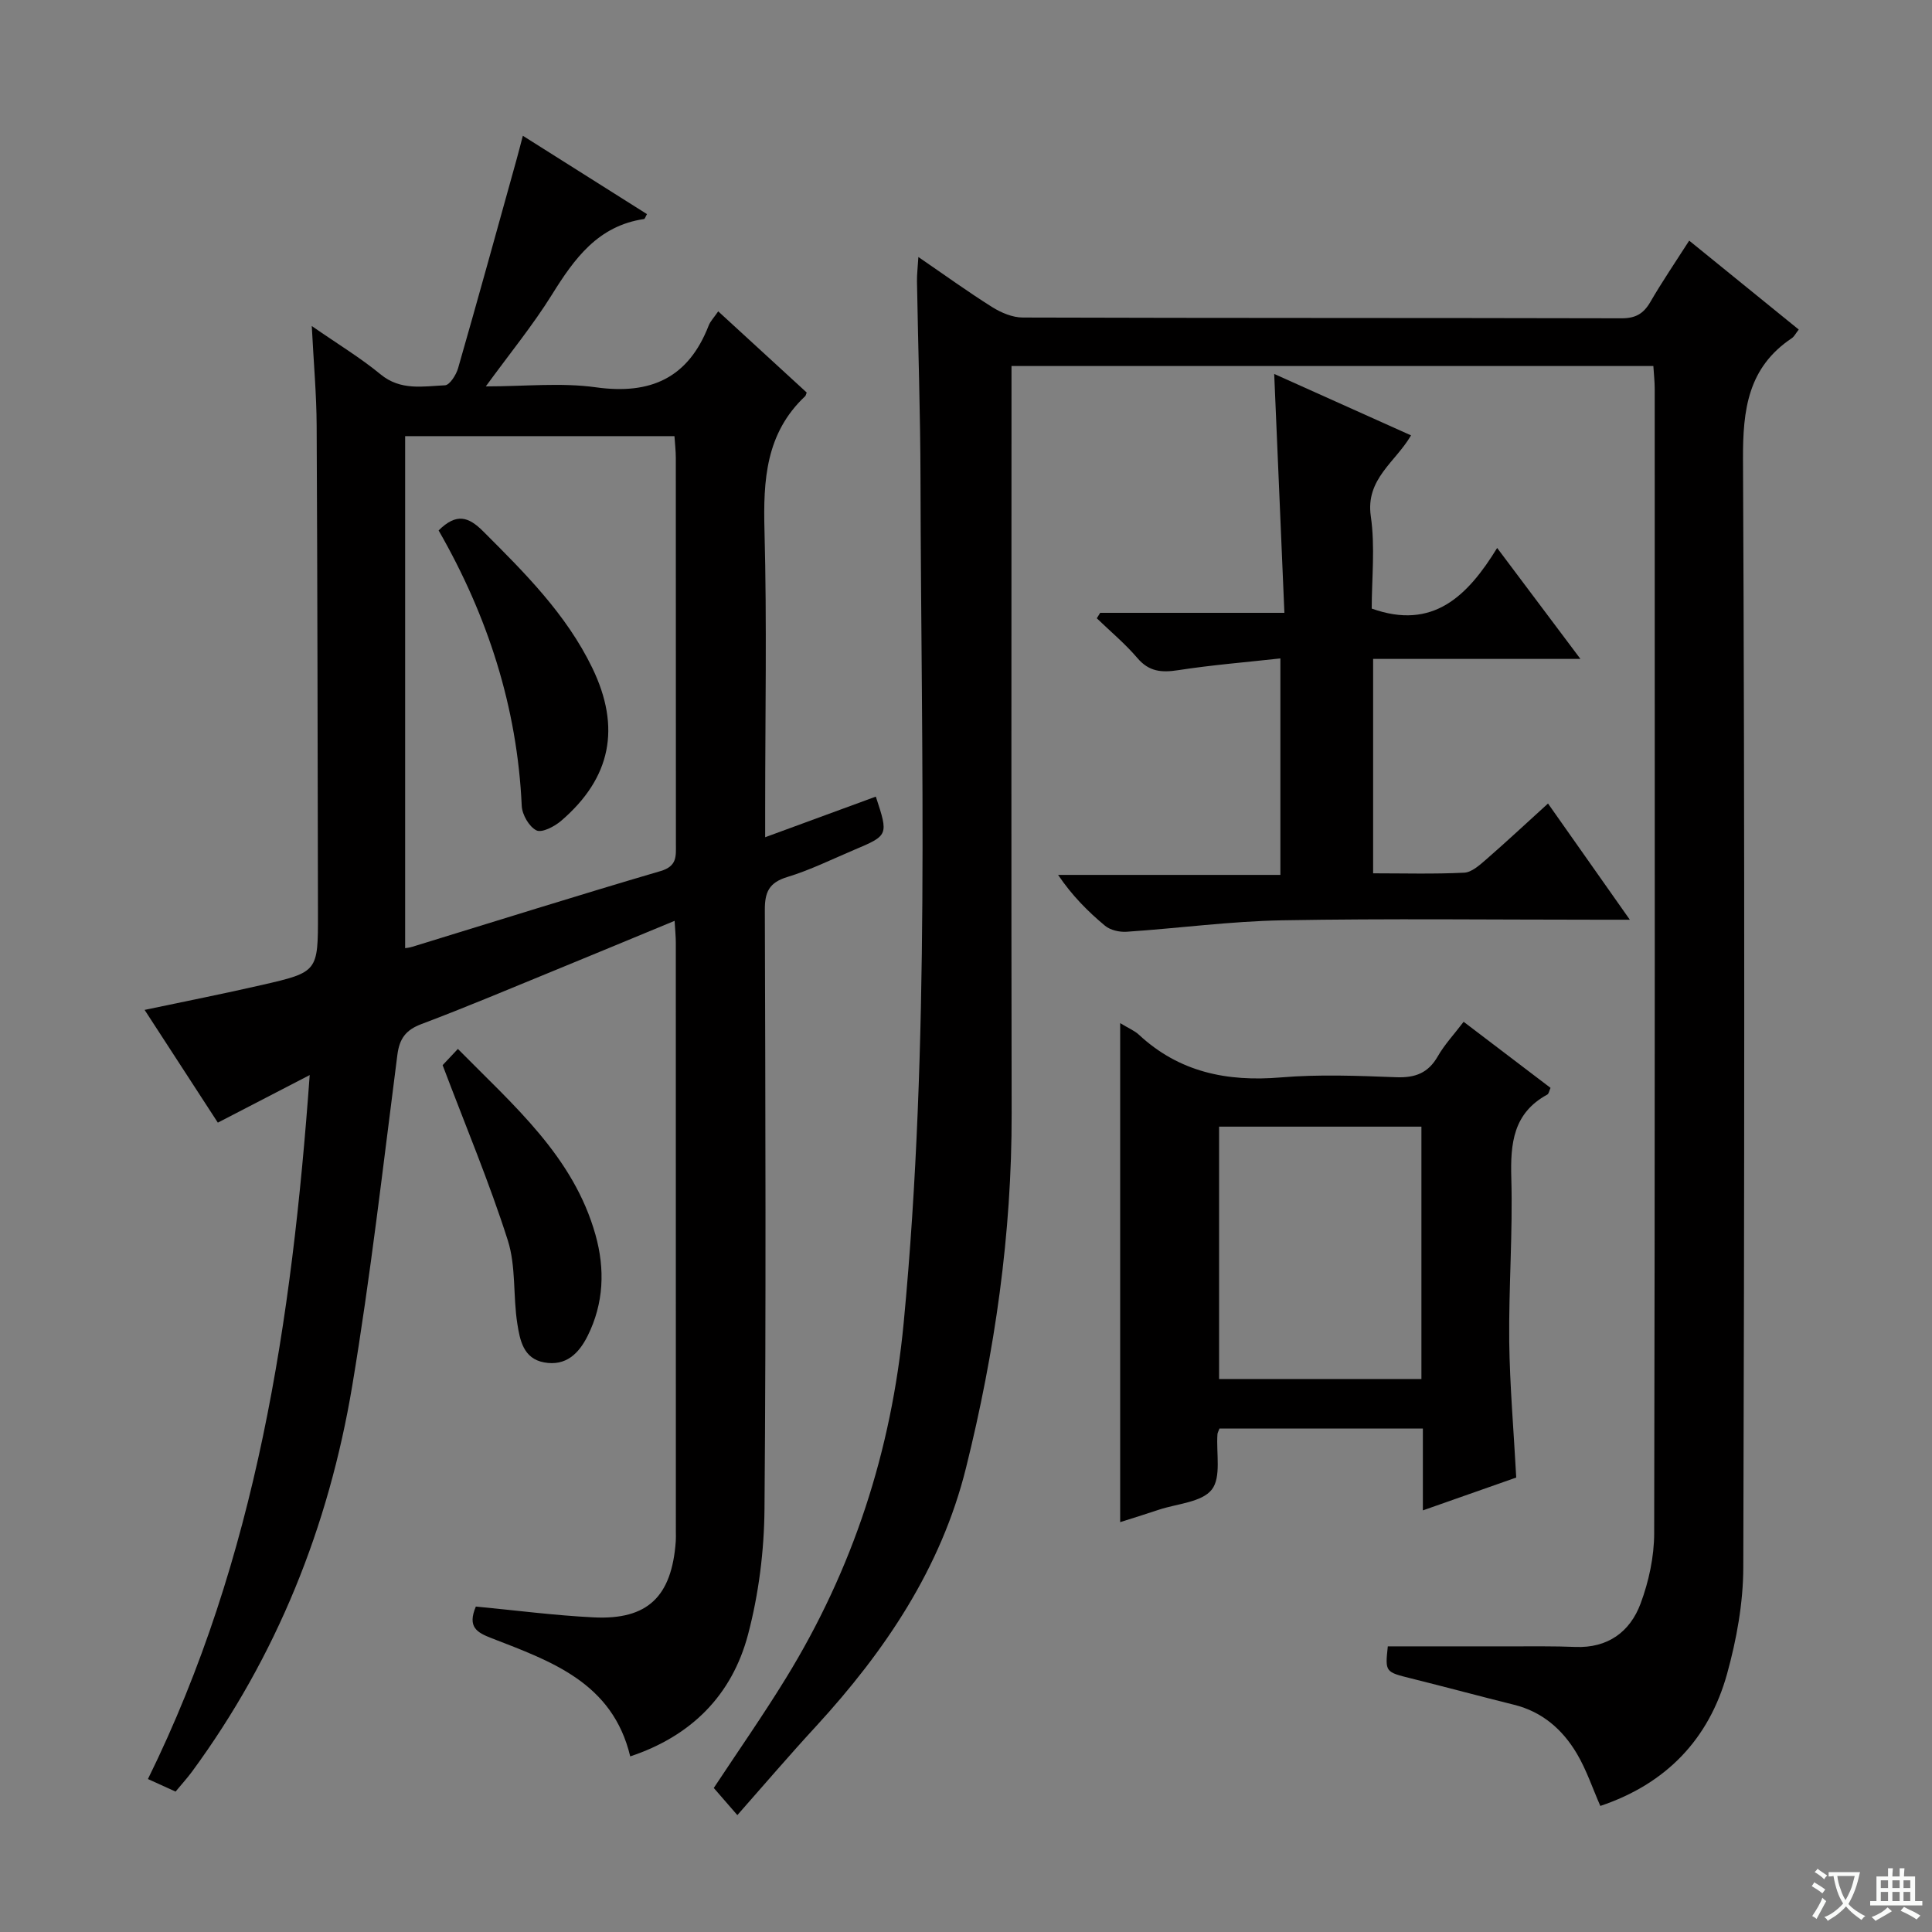
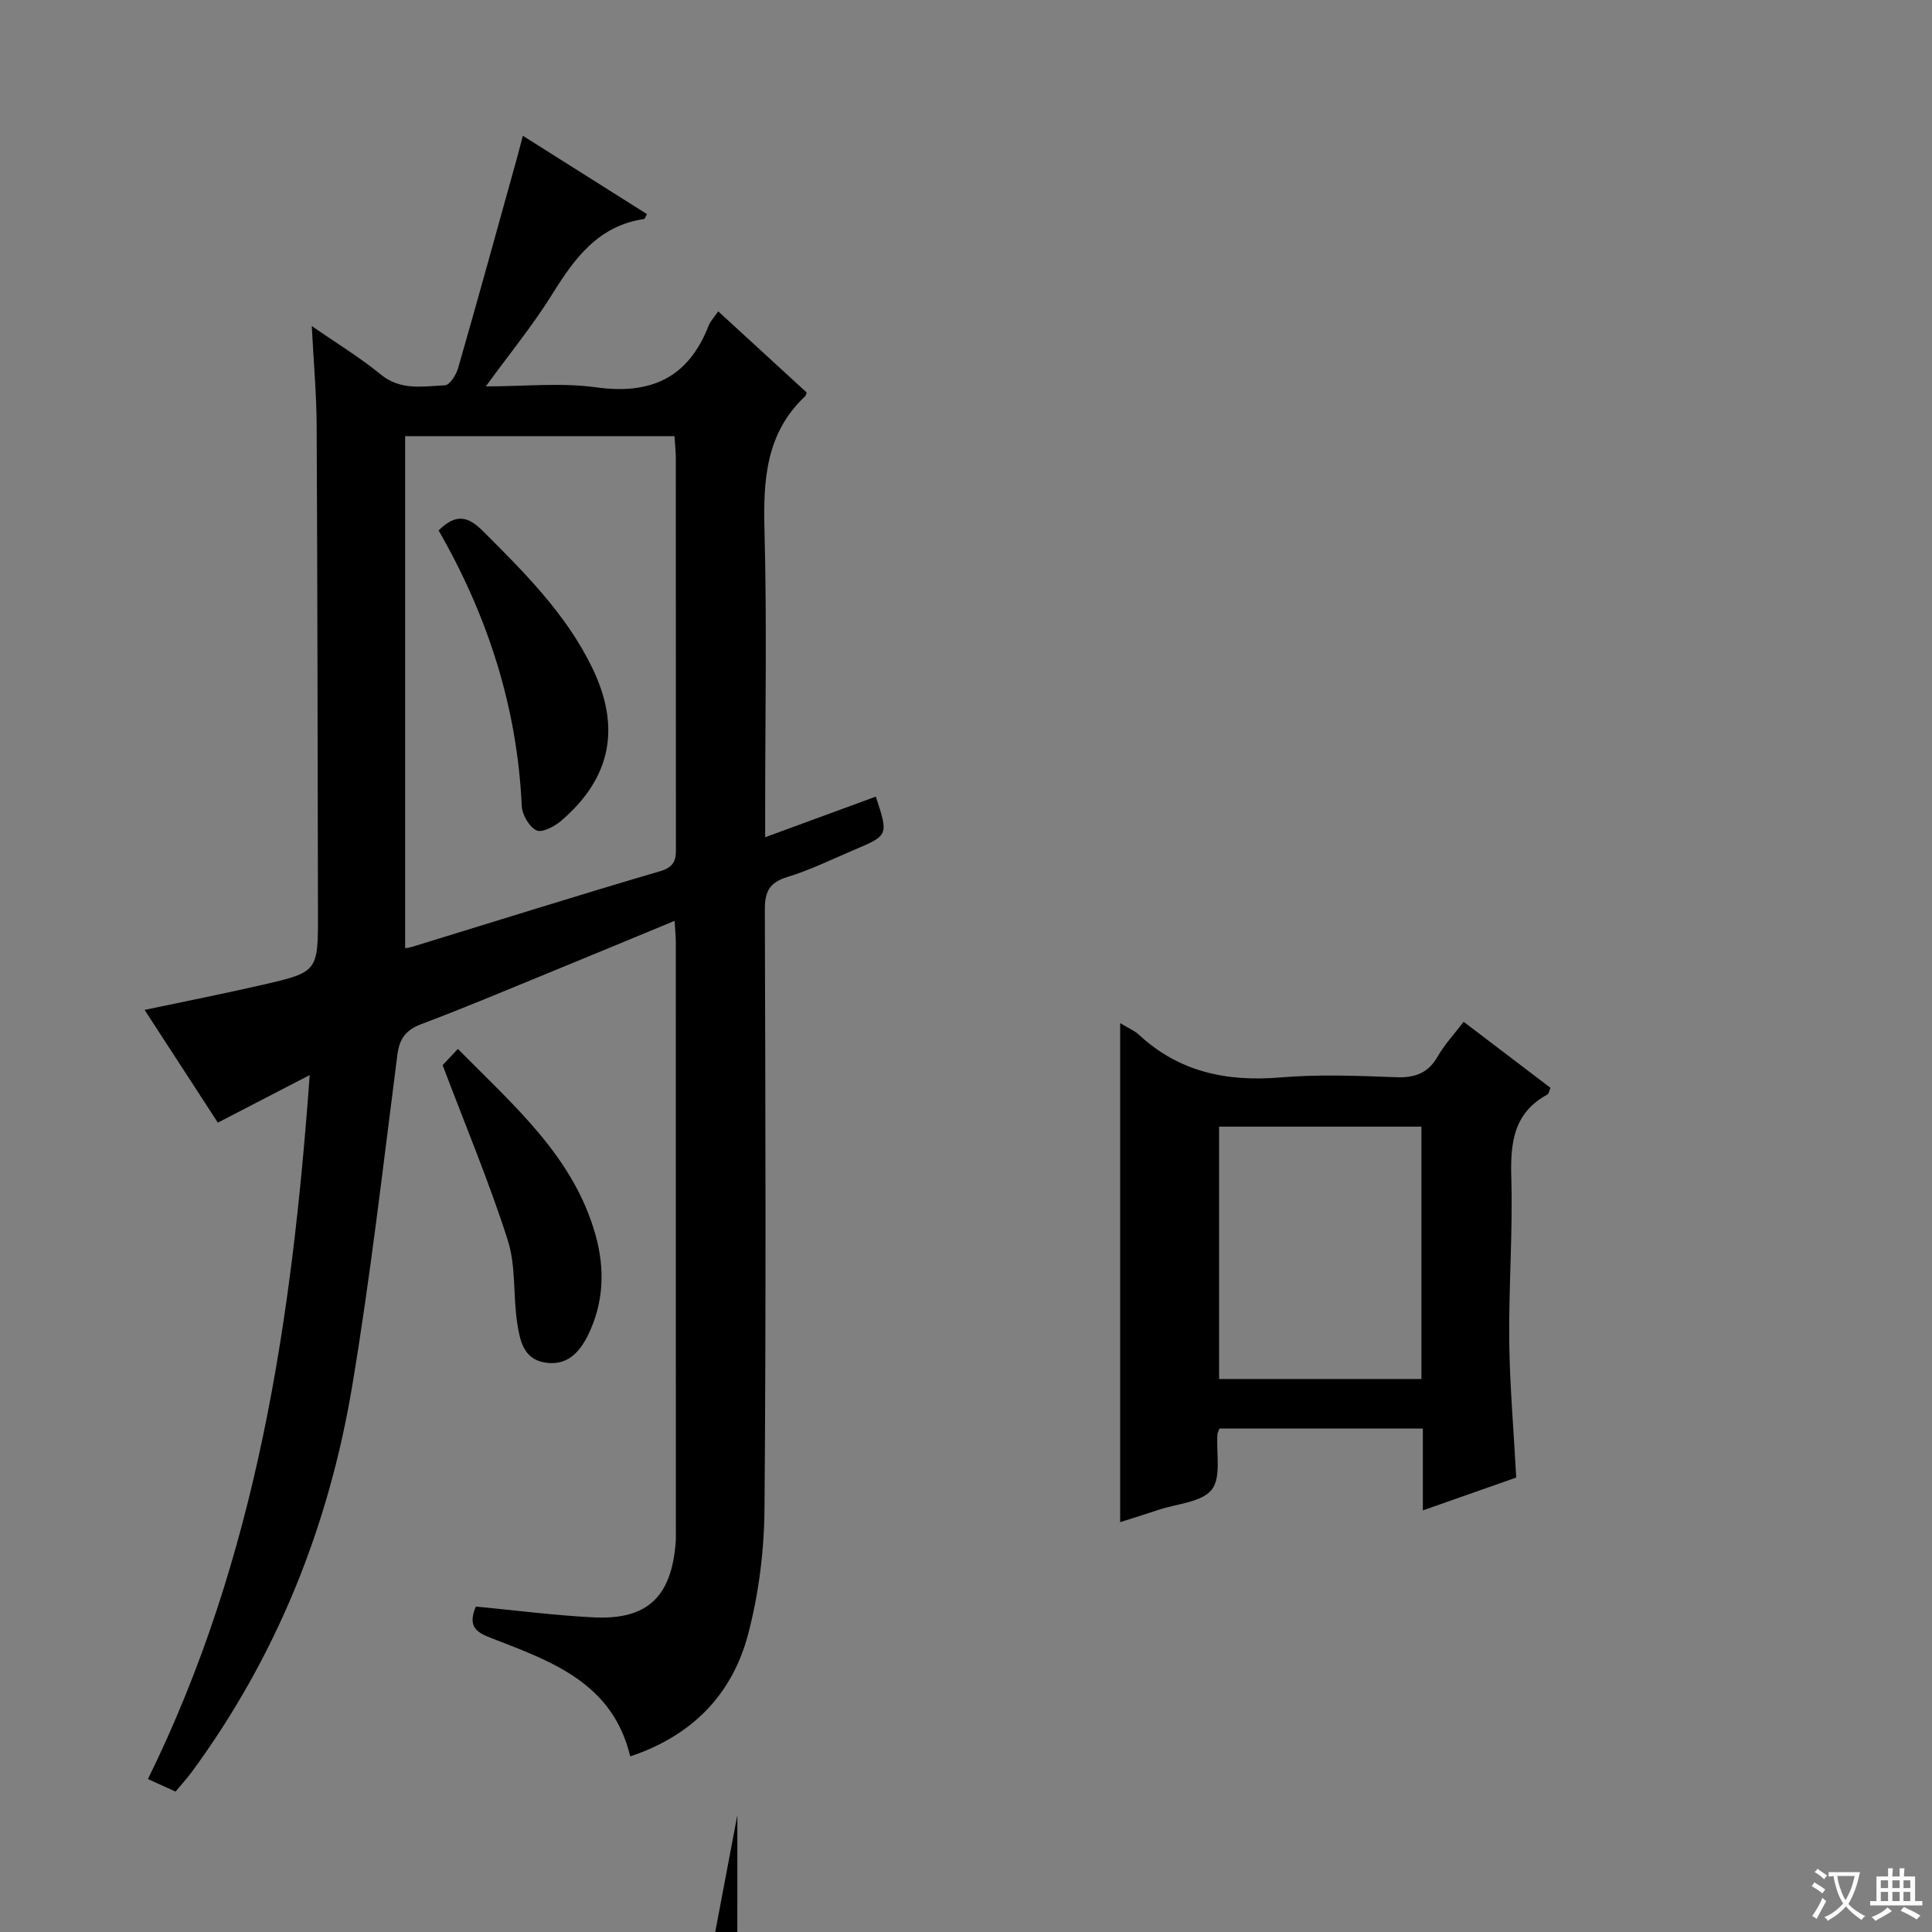
<svg xmlns="http://www.w3.org/2000/svg" enable-background="new 0 0 400 400" viewBox="0 0 400 400">
  <rect x="0" y="0" width="400" height="400" fill="#808080" stroke="none" />
  <path d="m377.9 391.2c-.2.3-.4.5-.6.8-.7-.6-1.4-1-2.2-1.5.2-.3.4-.5.5-.8.6.4 1.4.8 2.3 1.5zm-1.8 6.1c-.2-.2-.5-.4-.9-.6.4-.6.8-1.2 1.2-1.9s.7-1.3.9-1.9c.3.3.5.5.8.7-.7 1.3-1.4 2.6-2 3.7zm2.2-9c-.3.3-.5.5-.6.8-.6-.6-1.3-1.1-2-1.5.3-.3.5-.5.6-.7.6.5 1.3.9 2 1.4zm.3.2v-.9h2 4.5c-.3 1.3-.6 2.5-1 3.6s-.9 2.1-1.4 3c.4.5 1 1 1.6 1.4s1.2.8 1.9 1.1c-.3.2-.5.4-.8.8-.4-.3-1-.7-1.6-1.2s-1.2-1.1-1.6-1.6c-.5.6-1.1 1.1-1.7 1.6s-1.4.9-2.1 1.4c-.1-.3-.3-.5-.7-.8.6-.2 1.2-.5 1.9-1s1.4-1.1 2-1.8c-.5-.8-.9-1.6-1.2-2.5s-.6-2-.8-3.2c-.4.1-.7.1-1 .1zm2.5 2.7c.3 1 .7 1.7 1 2.2.3-.5.6-1.1 1-2s.6-1.9.9-3h-3.2-.4c.1.9.3 1.8.7 2.8z" fill="#fafbfa" />
  <path d="m396.5 388.5v1.5 3.6h1.5v.9c-.4 0-1 0-1.7 0h-7.9c-.5 0-.9 0-1.2 0v-.9h1.3v-3.5c0-.7 0-1.2 0-1.6h2.4c0-.8 0-1.4 0-1.7h1c0 .3-.1.8-.1 1.7h1.5c0-.8 0-1.4 0-1.7h1c0 .3-.1.9-.1 1.7zm-8.2 9.2c-.2-.3-.5-.5-.8-.8.8-.3 1.4-.6 1.9-.9s1-.7 1.4-1.1c.3.3.6.5.9.8-1.6 1-2.8 1.6-3.4 2zm2.6-6.8v-1.6h-1.5v1.6zm0 2.7v-1.9h-1.5v1.9zm2.4-2.7v-1.6h-1.5v1.6zm0 2.7v-1.9h-1.5v1.9zm.2 2 .7-.8c.4.2.9.5 1.6.8s1.3.7 1.8 1c-.3.3-.5.5-.8.8-.4-.3-1.5-1-3.3-1.8zm2-4.7v-1.6h-1.4v1.6zm0 2.7v-1.9h-1.4v1.9z" fill="#fafbfa" />
  <g fill="#010000">
    <path d="m98.52 332.62c8.22.78 16.29 1.84 24.4 2.24 11.17.55 16.16-4.29 16.99-15.73.05-.66.02-1.33.02-2 0-40.66 0-81.31-.01-121.97 0-1.28-.14-2.57-.25-4.51-8.51 3.52-16.59 6.88-24.69 10.2-9.22 3.77-18.4 7.66-27.72 11.17-3.24 1.22-4.55 2.99-4.99 6.38-2.95 22.88-5.55 45.82-9.35 68.56-4.86 29.05-15.6 55.91-33.15 79.82-.98 1.33-2.11 2.56-3.42 4.15-1.63-.74-3.23-1.47-5.72-2.6 22.52-45.75 29.81-94.86 33.49-145.75-6.66 3.45-12.51 6.48-19.02 9.85-4.94-7.6-9.94-15.3-15.16-23.34 8.5-1.8 16.41-3.35 24.27-5.16 11.64-2.67 11.64-2.75 11.62-14.81-.07-33.66-.1-67.31-.27-100.97-.03-6.43-.61-12.87-1.01-20.65 5.43 3.77 10.09 6.58 14.25 10.01 4.15 3.42 8.8 2.47 13.33 2.26.98-.05 2.31-2.15 2.71-3.53 4.12-14.34 8.08-28.73 12.08-43.11.43-1.53.81-3.07 1.33-5.02 8.89 5.61 17.29 10.92 25.7 16.22-.3.51-.42.99-.62 1.02-9.53 1.4-14.42 8.2-19.08 15.69-3.93 6.31-8.68 12.11-13.67 18.96 8.07 0 15.57-.82 22.81.19 11.37 1.58 19.12-1.96 23.33-12.78.35-.9 1.09-1.65 1.98-2.95 6.24 5.73 12.32 11.31 18.32 16.81-.18.45-.2.65-.31.75-8.18 7.68-8.71 17.41-8.43 27.87.51 19.15.14 38.32.14 57.48v5.97c8.1-2.98 15.5-5.69 22.91-8.41 2.63 8 2.64 8.02-4.52 11.04-4.58 1.94-9.08 4.17-13.82 5.61-3.78 1.15-4.66 3.14-4.64 6.84.12 41.32.27 82.65-.07 123.97-.07 8.7-1.19 17.63-3.41 26.03-3.3 12.48-11.66 20.99-24.39 25.22-3.65-15.28-16.36-19.68-28.65-24.45-3.09-1.19-5.11-2.31-3.31-6.57zm-14.64-242.32v106.01c.22-.04.88-.1 1.49-.29 17.12-5.25 34.2-10.63 51.38-15.67 3.48-1.02 3.19-3.1 3.19-5.61-.02-26.63-.01-53.27-.02-79.9 0-1.45-.17-2.89-.28-4.54-18.41 0-36.51 0-55.76 0z" />
-     <path d="m152.66 375.8c-2.52-2.9-3.58-4.13-4.88-5.62 4.97-7.53 10.18-14.99 14.93-22.72 13.89-22.6 21.86-47.04 24.39-73.6 5.54-58.17 3.6-116.43 3.48-174.68-.03-13.65-.5-27.29-.73-40.94-.02-1.43.16-2.86.29-5.03 5.46 3.74 10.27 7.22 15.28 10.37 1.85 1.16 4.21 2.16 6.33 2.16 41.33.13 82.65.06 123.98.16 2.89.01 4.54-.95 5.95-3.37 2.41-4.16 5.13-8.15 8.05-12.71 7.68 6.24 15.13 12.28 22.68 18.41-.63.8-.93 1.45-1.44 1.79-9.08 6.08-10.15 14.8-10.1 25.06.37 76.49.29 152.97.06 229.46-.02 7.36-1.39 14.9-3.36 22.02-3.76 13.52-12.6 22.76-26.24 27.34-1.59-3.61-2.85-7.43-4.84-10.8-2.95-4.99-7.15-8.7-13.03-10.15-7.09-1.76-14.14-3.67-21.22-5.43-5.46-1.36-5.48-1.3-4.91-6.66 8.63 0 17.22-.01 25.8 0 4.33.01 8.67-.06 12.99.12 6.75.28 11.36-3.11 13.55-8.99 1.7-4.57 2.8-9.67 2.81-14.54.17-78.99.12-157.97.11-236.96 0-1.46-.17-2.93-.28-4.71-44.18 0-88.09 0-132.89 0v6.25c0 49.49-.06 98.98.03 148.48.05 24.92-3.47 49.39-9.47 73.48-5.15 20.68-16.74 37.85-31 53.39-5.41 5.86-10.6 11.93-16.32 18.42z" />
+     <path d="m152.66 375.8v6.25c0 49.49-.06 98.98.03 148.48.05 24.92-3.47 49.39-9.47 73.48-5.15 20.68-16.74 37.85-31 53.39-5.41 5.86-10.6 11.93-16.32 18.42z" />
    <path d="m313.92 305.91c-6.18 2.17-12.36 4.35-19.33 6.8 0-6.12 0-11.37 0-16.95-14.45 0-28.32 0-42.11 0-.21.57-.4.87-.42 1.19-.28 3.92.83 8.91-1.18 11.46-2.07 2.63-7.16 2.9-10.94 4.16-2.8.94-5.63 1.81-8.02 2.57 0-34.36 0-68.47 0-103.31 1.73 1.05 2.96 1.55 3.87 2.39 8.36 7.77 18.25 9.78 29.37 8.85 7.94-.67 15.98-.34 23.96-.04 3.91.14 6.59-.88 8.57-4.35 1.38-2.41 3.34-4.5 5.34-7.13 6.14 4.67 12.03 9.15 17.99 13.68-.27.59-.35 1.22-.67 1.39-7.04 3.83-7.66 10.07-7.45 17.3.32 11.29-.55 22.6-.43 33.9.12 9.11.92 18.22 1.45 28.09zm-19.63-72.65c-14.35 0-28.1 0-41.89 0v52.25h41.89c0-17.52 0-34.75 0-52.25z" />
-     <path d="m227.78 126.88h38.14c-.7-16.37-1.39-32.49-2.11-49.46 9.9 4.44 18.93 8.5 28.33 12.72-3.2 5.53-9.45 9.01-8.33 16.74.92 6.34.19 12.92.19 19.12 12.69 4.54 19.87-2.62 25.97-12.55 5.88 7.83 11.12 14.82 17.24 22.97-8.01 0-14.87 0-21.73 0-6.97 0-13.93 0-21.19 0v44.39c6.32 0 12.6.18 18.86-.13 1.55-.08 3.18-1.56 4.51-2.71 4.25-3.7 8.37-7.55 12.84-11.61 5.57 7.91 10.89 15.46 16.94 24.06-2.95 0-4.69 0-6.44 0-21.83 0-43.66-.27-65.49.12-10.76.19-21.49 1.65-32.25 2.37-1.48.1-3.38-.33-4.47-1.24-3.56-2.96-6.85-6.27-9.72-10.53h46.02c0-15.06 0-29.56 0-44.82-7.16.79-14.22 1.36-21.2 2.44-3.4.52-5.99.31-8.39-2.5-2.54-2.98-5.59-5.52-8.42-8.25.23-.39.47-.76.7-1.13z" />
    <path d="m94.8 217.17c11.65 11.82 23.94 22.29 28.49 38.49 1.99 7.1 1.73 14.16-1.61 20.89-1.83 3.68-4.51 6.35-9.03 5.52-4.32-.79-5.01-4.66-5.54-7.99-.91-5.72-.25-11.85-1.97-17.26-3.81-11.97-8.7-23.6-13.5-36.29.29-.3 1.5-1.58 3.16-3.36z" />
    <path d="m90.81 109.82c3.69-3.66 6.19-2.85 9.23.19 8.6 8.59 17.19 17.14 22.58 28.26 5.98 12.35 3.91 22.79-6.45 31.68-1.37 1.18-3.99 2.53-5.11 1.97-1.52-.76-2.96-3.26-3.04-5.07-.93-20.47-7.06-39.35-17.21-57.03z" />
  </g>
</svg>